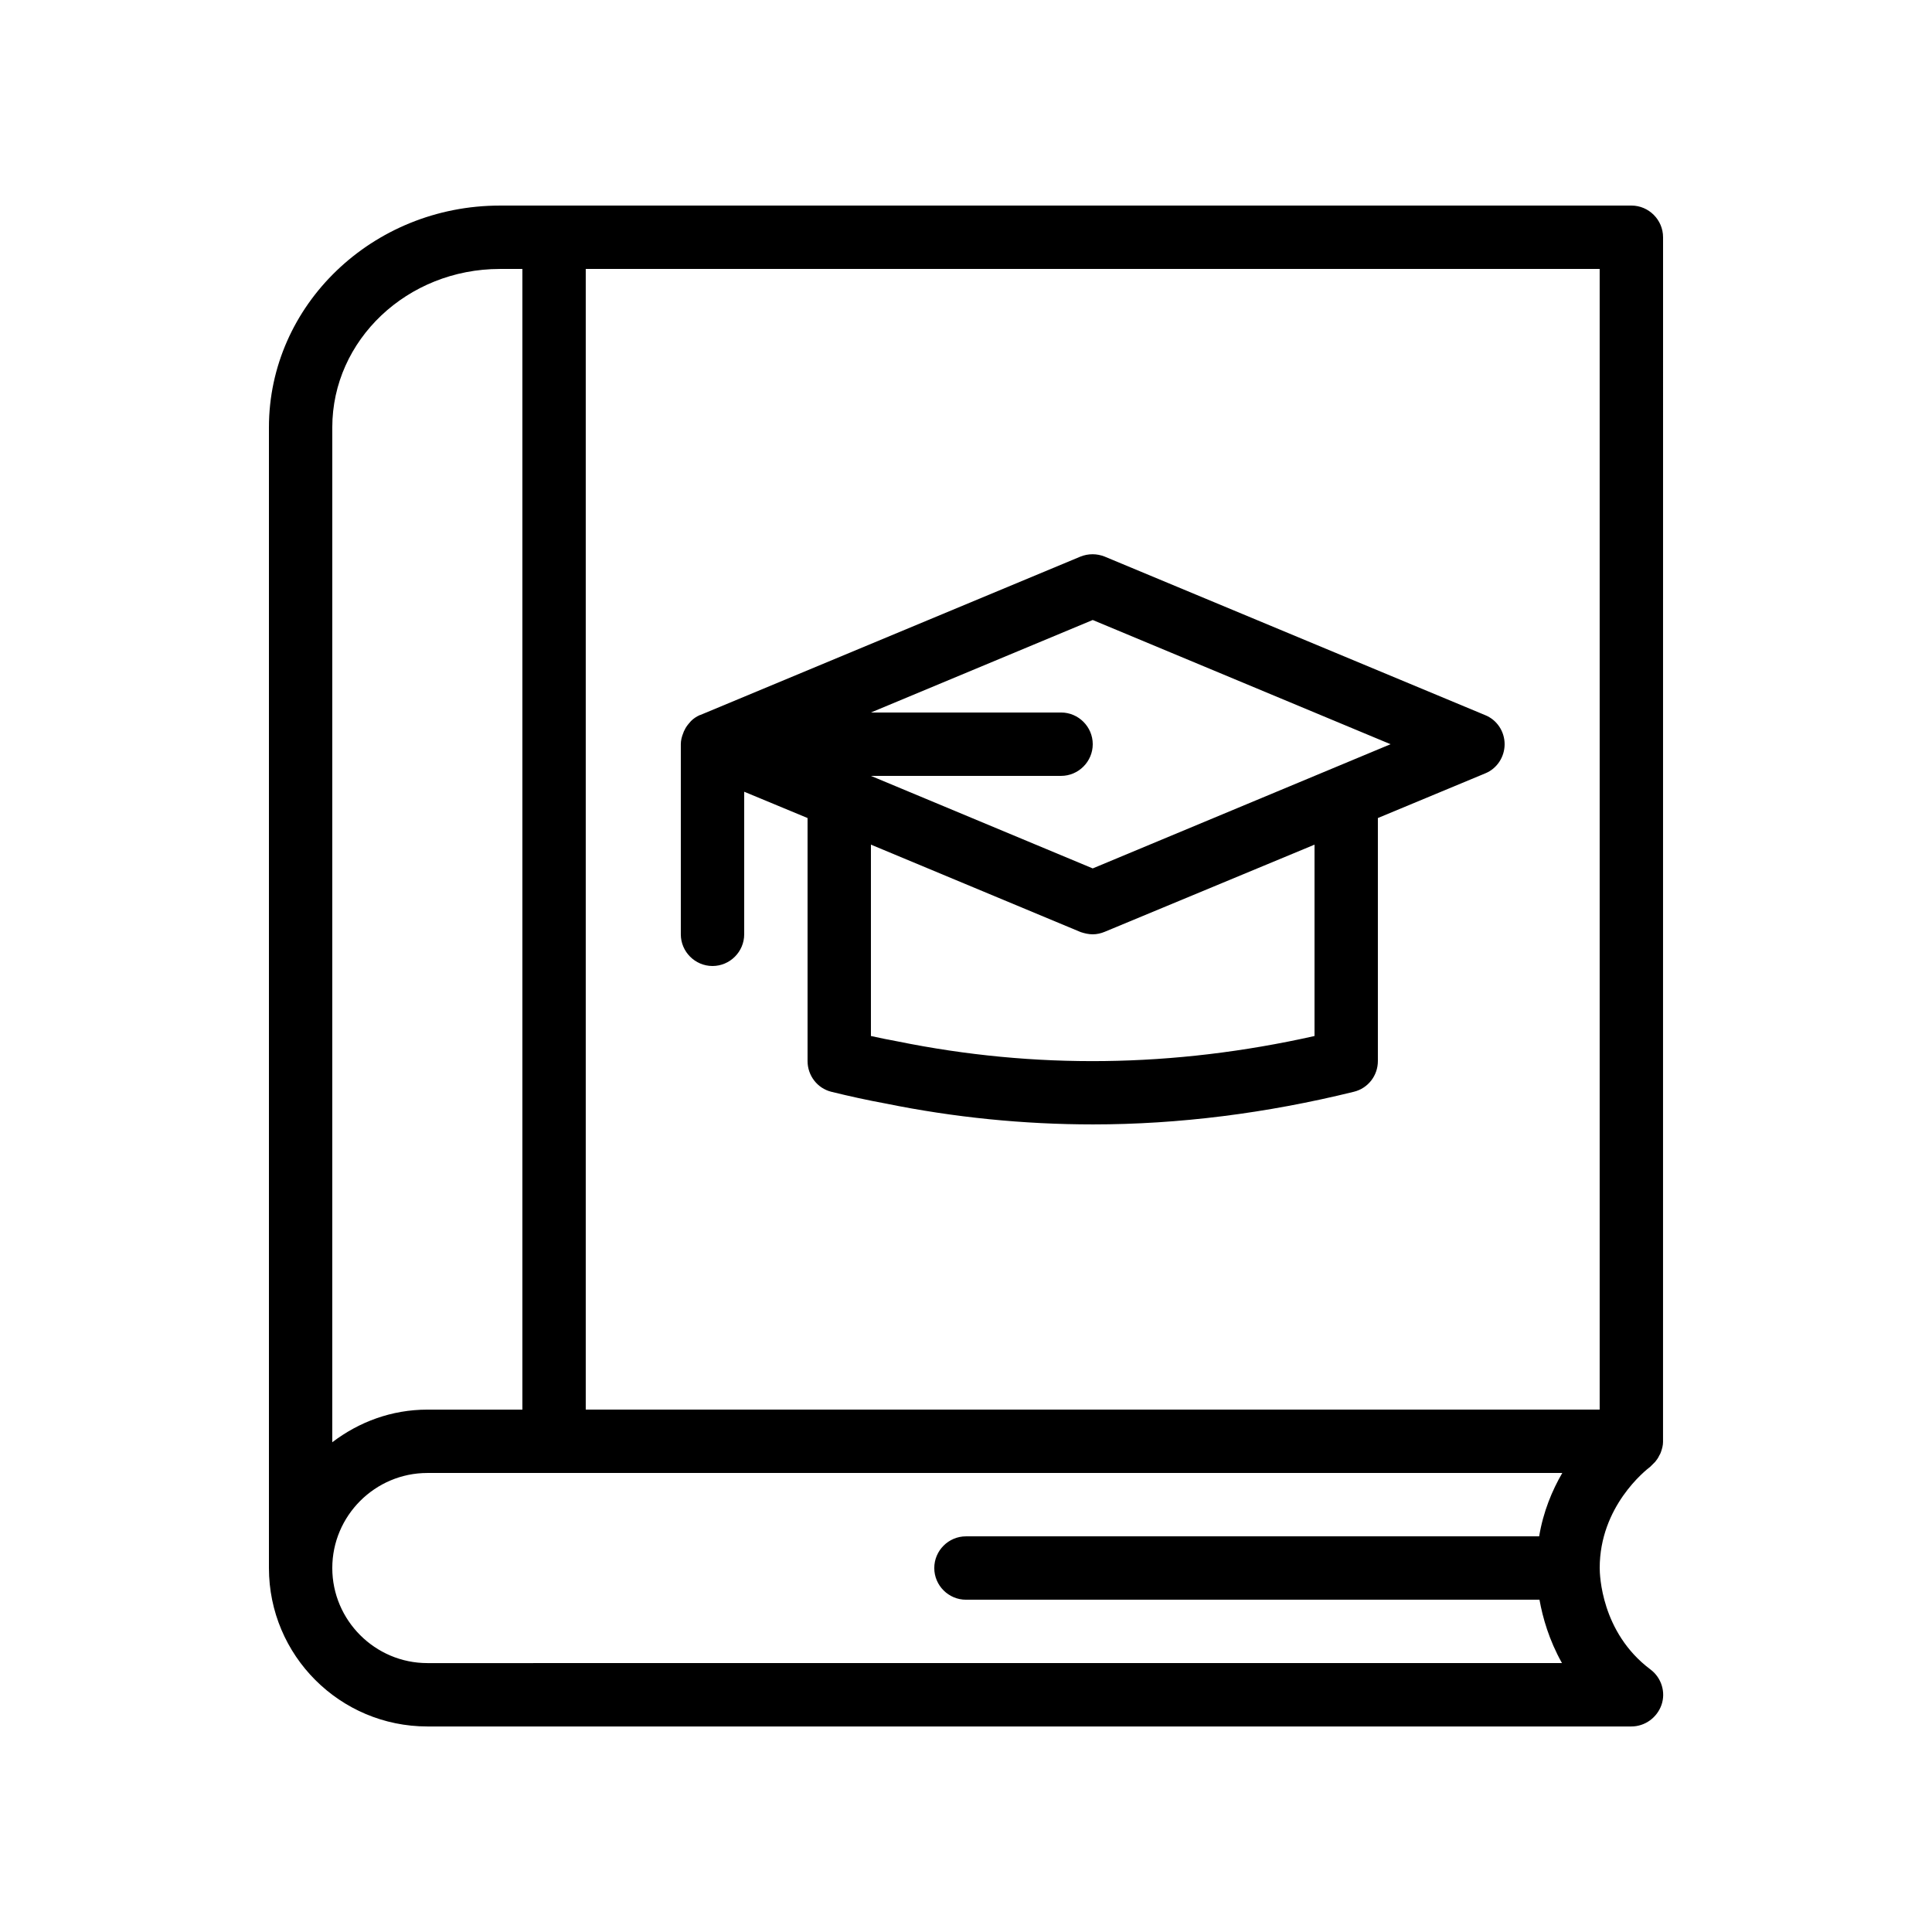
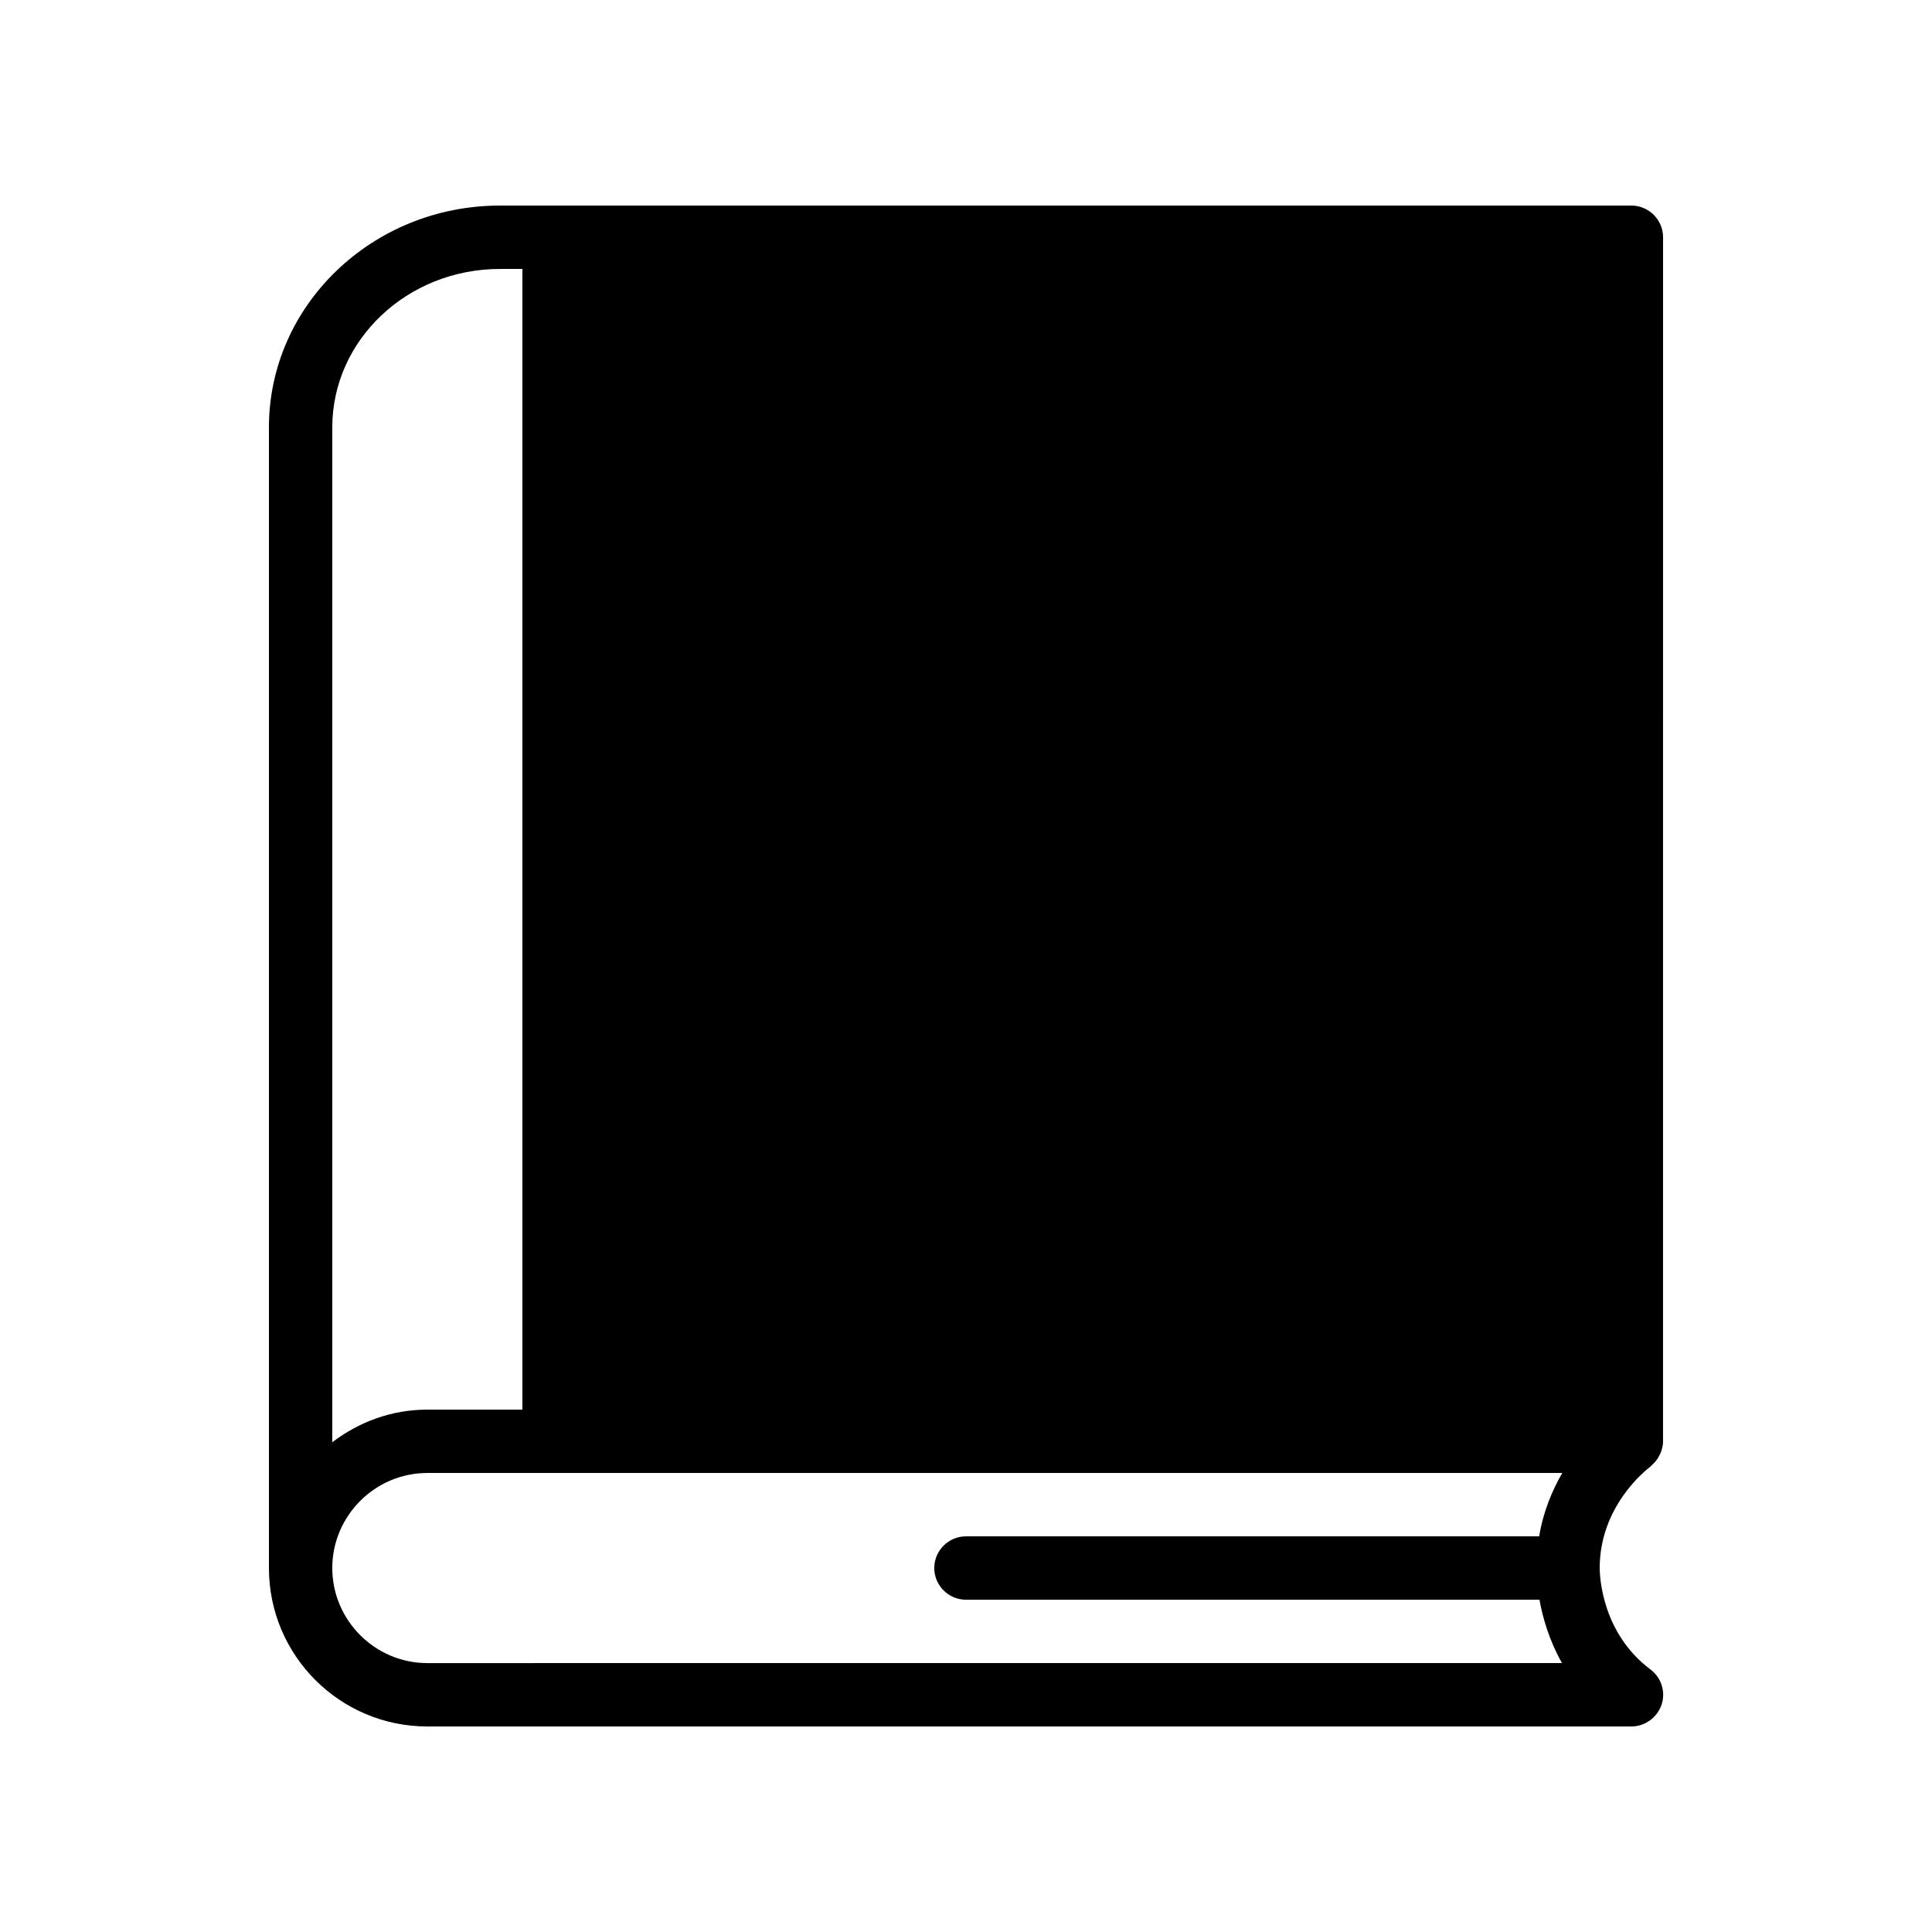
<svg xmlns="http://www.w3.org/2000/svg" fill="#000000" width="800px" height="800px" version="1.1" viewBox="144 144 512 512">
  <g>
-     <path d="m332.82 400c4.617 0 8.398-3.777 8.398-8.398v-37.785l16.793 6.969v64.402c0 3.863 2.602 7.223 6.297 8.145 4.785 1.176 9.742 2.266 14.359 3.106 18.137 3.695 36.609 5.543 55 5.543 22.672 0 45.93-2.938 69.105-8.648 3.777-0.922 6.379-4.281 6.379-8.145v-64.402l28.465-11.84c3.109-1.258 5.125-4.367 5.125-7.723 0-3.359-2.016-6.465-5.207-7.727l-100.76-41.984c-2.098-0.84-4.367-0.84-6.465 0l-100.76 41.984h-0.082c-0.922 0.418-1.68 0.922-2.352 1.594-0.168 0.168-0.336 0.418-0.504 0.586-0.504 0.586-0.922 1.176-1.176 1.762-0.168 0.25-0.25 0.504-0.336 0.754-0.422 1.016-0.676 2.023-0.676 3.031v50.383c0 4.613 3.781 8.395 8.398 8.395zm159.54 18.555c-37.449 8.398-74.145 8.816-110.5 1.426-2.352-0.418-4.703-0.922-7.055-1.426v-50.719l55.586 23.176c1.012 0.34 2.106 0.59 3.195 0.59 1.09 0 2.184-0.25 3.191-0.672l55.586-23.09zm-58.777-110.25 78.93 32.918-78.93 32.914-58.777-24.52h50.383c4.617 0 8.398-3.777 8.398-8.398 0-4.617-3.777-8.398-8.398-8.398h-50.383z" />
-     <path d="m581.37 532.67c0.168-0.168 0.336-0.336 0.504-0.504l0.754-0.754c0.418-0.504 0.84-1.09 1.09-1.68 0.168-0.25 0.336-0.586 0.418-0.84 0.336-0.922 0.586-1.848 0.586-2.769v-0.168-0.082l0.008-319c0-4.617-3.777-8.398-8.398-8.398l-285.49 0.004h-14.359c-33.754 0-61.211 26.363-61.211 58.777v302.29c0 23.176 18.809 41.984 41.984 41.984h319.08c3.609 0 6.801-2.352 7.977-5.711 1.176-3.359 0-7.223-2.938-9.406-13.098-9.824-13.434-25.191-13.434-26.871-0.004-16.285 12.09-25.859 13.434-26.867zm-349.31-275.41c0-23.176 19.902-41.984 44.418-41.984h5.961v302.29h-25.191c-9.488 0-18.137 3.273-25.191 8.648zm167.94 310.68h151.98c0.84 4.703 2.519 10.664 5.961 16.793l-300.69 0.004c-13.855 0-25.191-11.336-25.191-25.191 0-13.855 11.336-25.191 25.191-25.191h300.77c-2.688 4.617-5.039 10.242-6.129 16.793h-151.9c-4.617 0-8.398 3.777-8.398 8.398 0 4.617 3.777 8.395 8.398 8.395zm167.93-50.379h-268.7v-302.29h268.7z" />
+     <path d="m581.37 532.67c0.168-0.168 0.336-0.336 0.504-0.504l0.754-0.754c0.418-0.504 0.84-1.09 1.09-1.68 0.168-0.25 0.336-0.586 0.418-0.84 0.336-0.922 0.586-1.848 0.586-2.769v-0.168-0.082l0.008-319c0-4.617-3.777-8.398-8.398-8.398l-285.49 0.004h-14.359c-33.754 0-61.211 26.363-61.211 58.777v302.29c0 23.176 18.809 41.984 41.984 41.984h319.08c3.609 0 6.801-2.352 7.977-5.711 1.176-3.359 0-7.223-2.938-9.406-13.098-9.824-13.434-25.191-13.434-26.871-0.004-16.285 12.09-25.859 13.434-26.867zm-349.31-275.41c0-23.176 19.902-41.984 44.418-41.984h5.961v302.29h-25.191c-9.488 0-18.137 3.273-25.191 8.648zm167.94 310.68h151.98c0.84 4.703 2.519 10.664 5.961 16.793l-300.69 0.004c-13.855 0-25.191-11.336-25.191-25.191 0-13.855 11.336-25.191 25.191-25.191h300.77c-2.688 4.617-5.039 10.242-6.129 16.793h-151.9c-4.617 0-8.398 3.777-8.398 8.398 0 4.617 3.777 8.395 8.398 8.395zm167.93-50.379h-268.7h268.7z" />
  </g>
</svg>